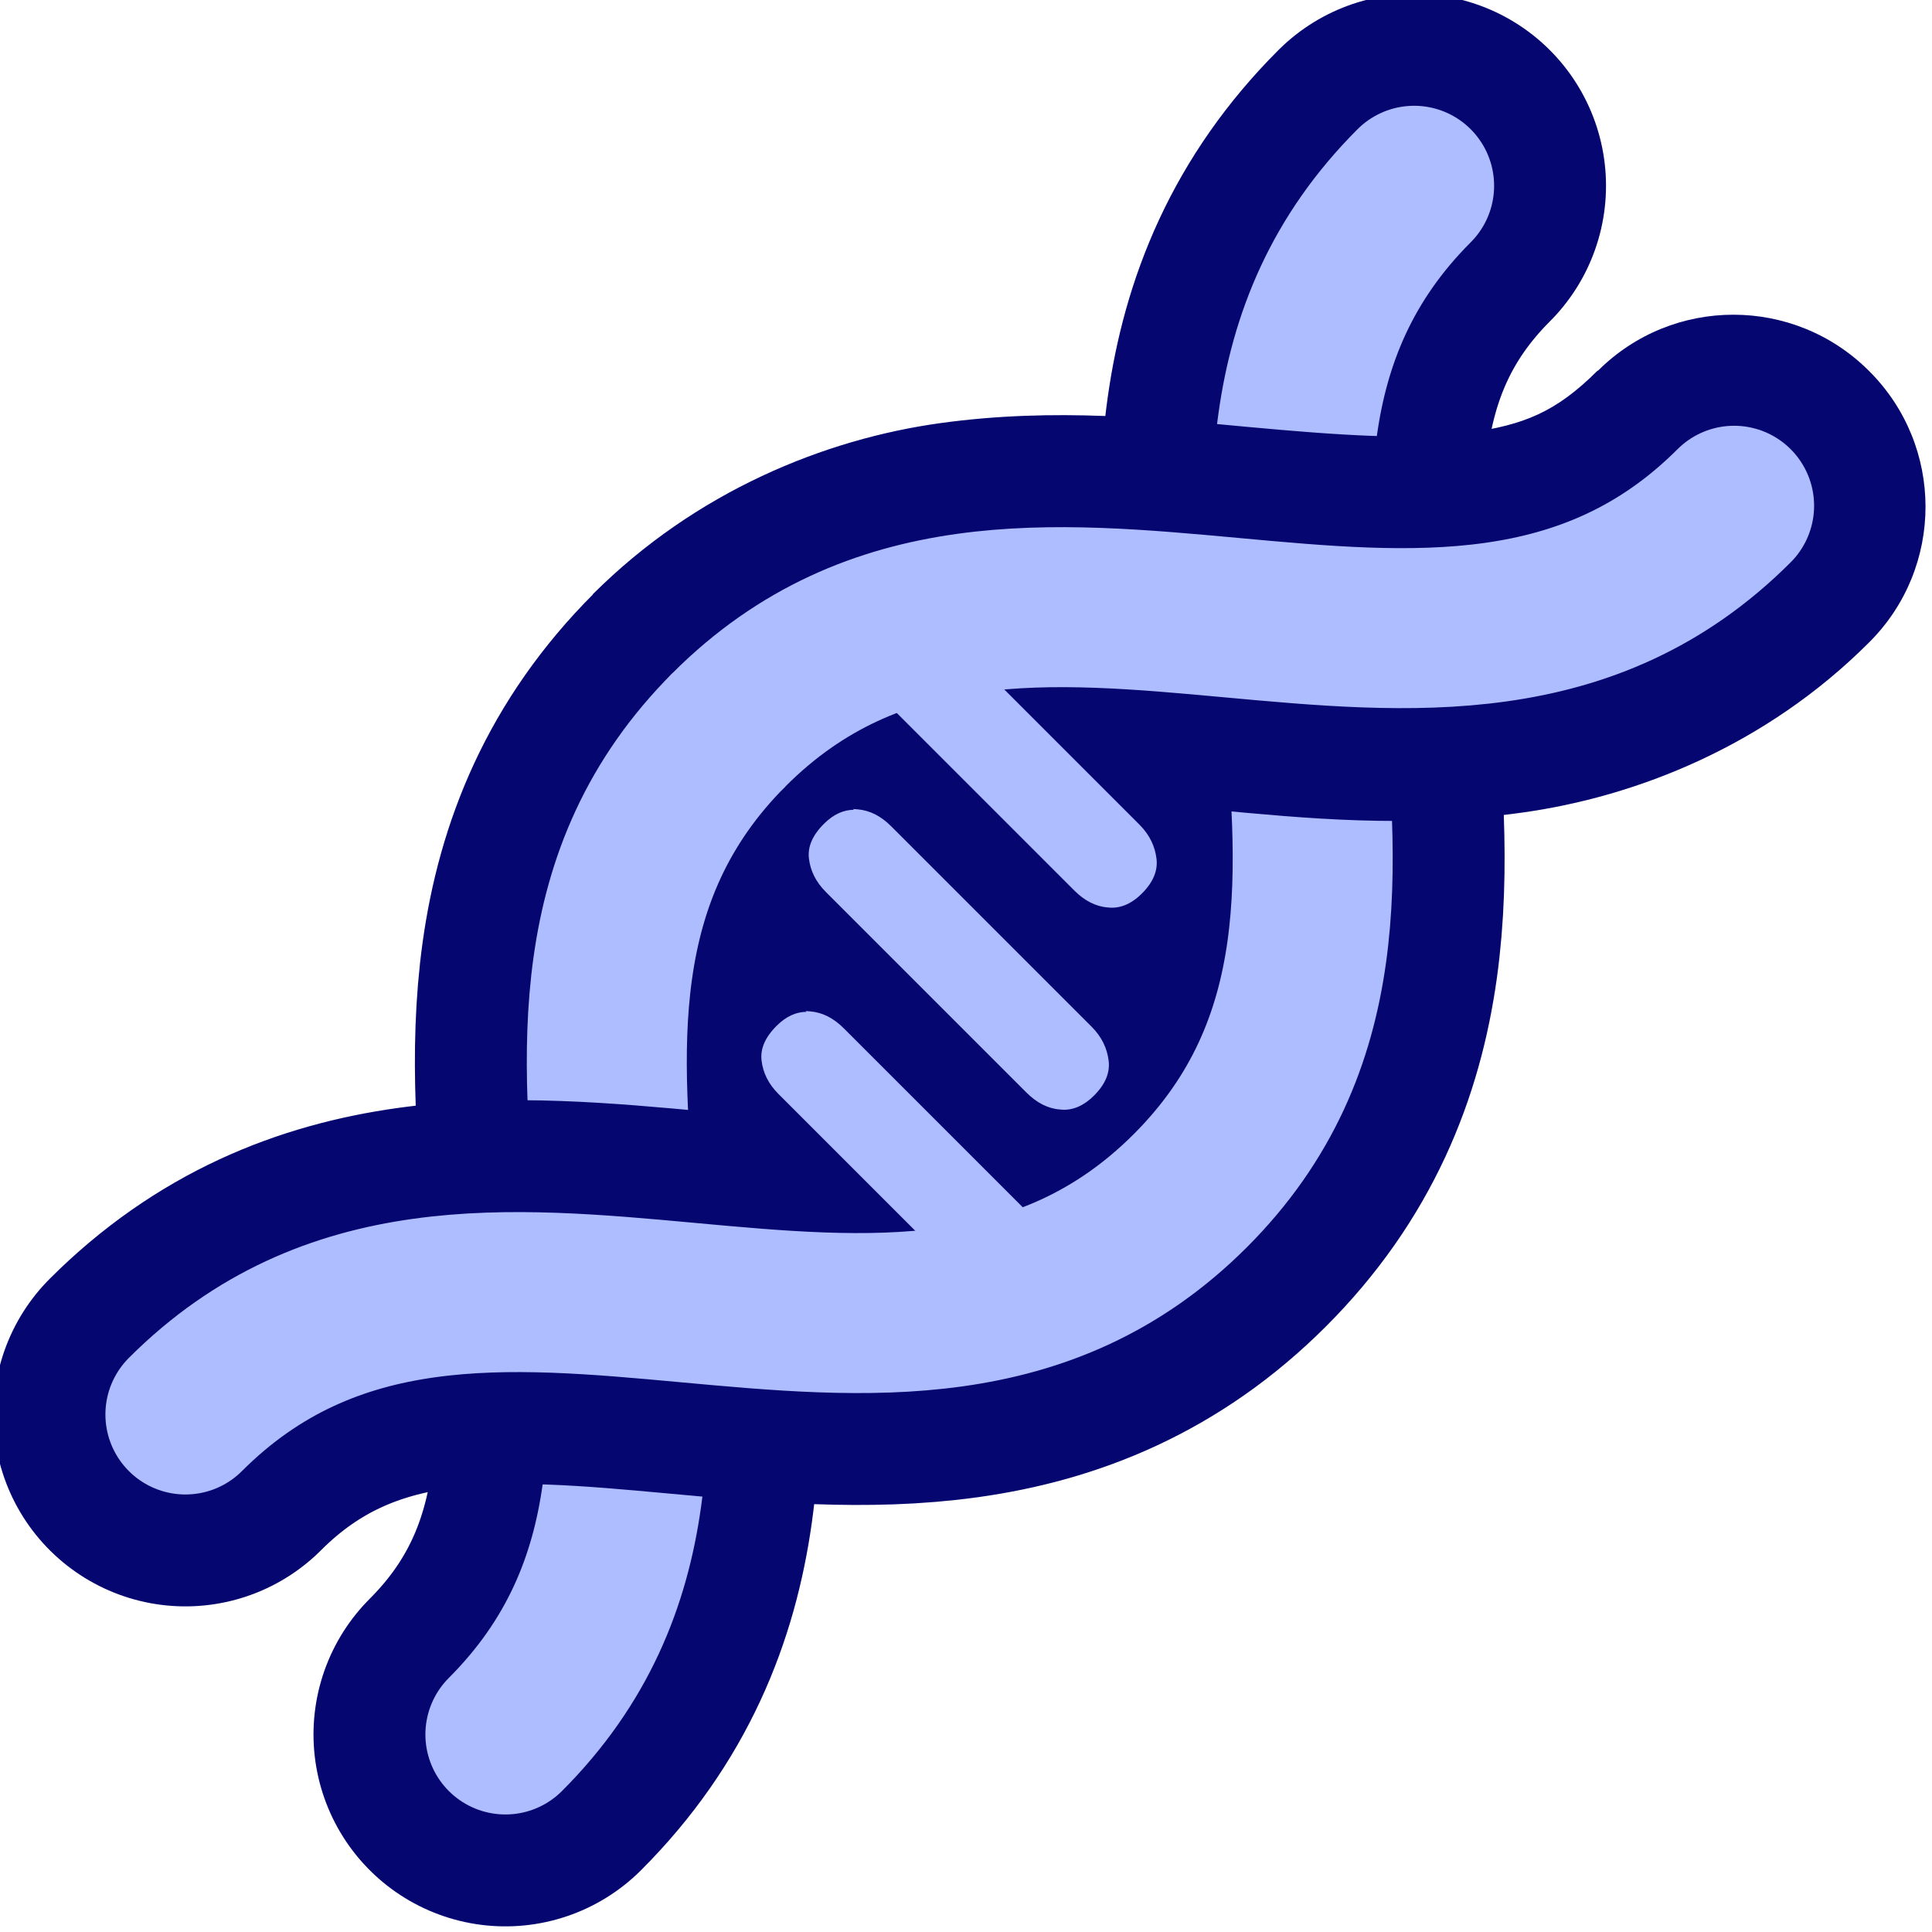
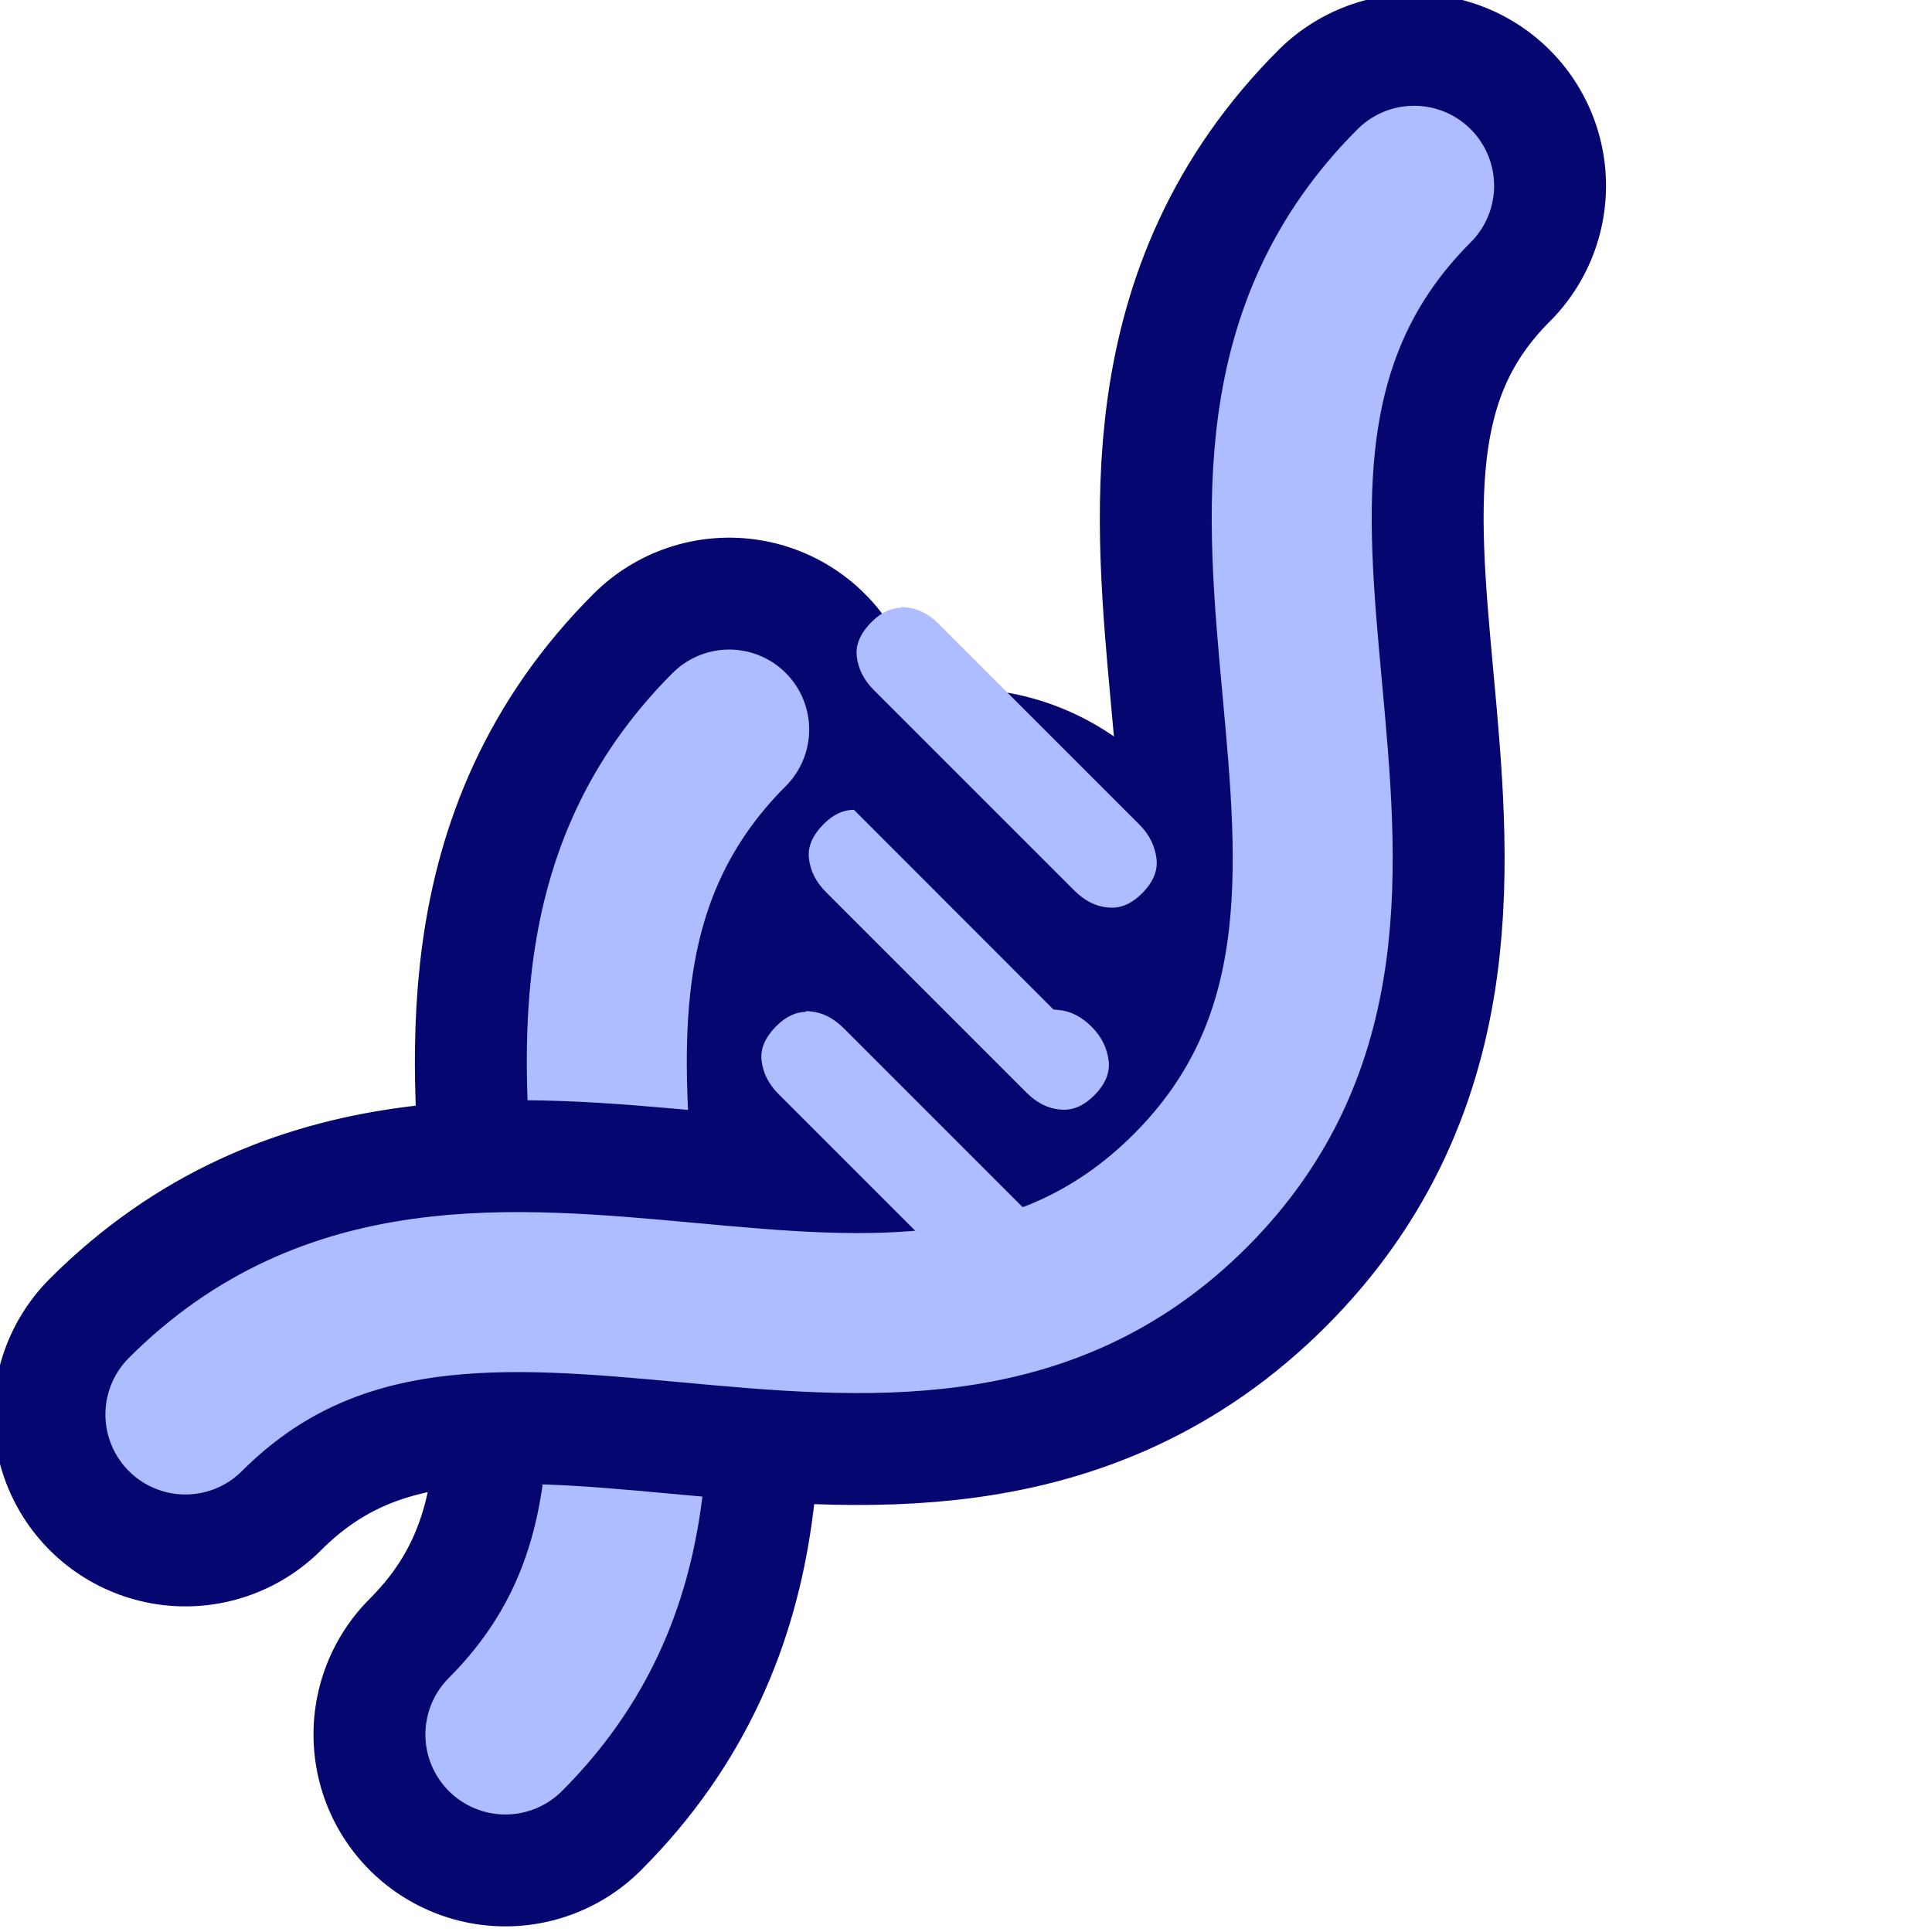
<svg xmlns="http://www.w3.org/2000/svg" width="5.292mm" height="5.292mm" viewBox="0 0 5.292 5.292" version="1.1" id="svg1">
  <defs id="defs1" />
  <g id="layer1" transform="translate(-102.394,-138.113)">
    <g id="g175" transform="matrix(1.324,0,0,1.324,-68.862,-4.202)">
      <circle style="opacity:1;fill:#050670;fill-opacity:1;stroke:none;stroke-width:1.39;stroke-linecap:butt;stroke-dasharray:none;stroke-opacity:1;paint-order:markers stroke fill" id="circle166" cx="131.333" cy="109.475" r="0.562" />
      <path d="m 130.393,111.077 c 0.599,-0.599 -0.136,-1.48 0.463,-2.079" style="fill:none;stroke:#050670;stroke-width:0.794;stroke-linecap:round;stroke-dasharray:none;stroke-opacity:1;paint-order:markers stroke fill" id="path167" clip-path="none" />
      <path d="m 130.393,111.077 c 0.599,-0.599 -0.136,-1.48 0.463,-2.079" style="fill:none;stroke:#aebdff;stroke-width:0.331;stroke-linecap:round;stroke-dasharray:none;stroke-opacity:1;paint-order:markers stroke fill" id="path168" clip-path="none" />
      <path d="m 129.731,110.415 c 0.599,-0.599 1.48,0.136 2.079,-0.463 0.599,-0.599 -0.136,-1.48 0.463,-2.079" style="fill:none;stroke:#050670;stroke-width:0.794;stroke-linecap:round;stroke-dasharray:none;stroke-opacity:1;paint-order:markers stroke fill" id="path169" clip-path="none" />
      <path d="m 129.731,110.415 c 0.599,-0.599 1.48,0.136 2.079,-0.463 0.599,-0.599 -0.136,-1.48 0.463,-2.079" style="fill:none;stroke:#aebdff;stroke-width:0.331;stroke-linecap:round;stroke-dasharray:none;stroke-opacity:1;paint-order:markers stroke fill" id="path170" clip-path="none" />
-       <path style="color:#000000;fill:#050670;stroke-linecap:round;-inkscape-stroke:none;paint-order:markers stroke fill" d="m 132.653,108.255 c -0.087,0.087 -0.154,0.113 -0.268,0.129 -0.114,0.016 -0.27,0.005 -0.455,-0.012 -0.185,-0.017 -0.398,-0.041 -0.637,-0.008 -0.239,0.033 -0.506,0.141 -0.719,0.354 l 0.561,0.561 c 0.087,-0.087 0.154,-0.111 0.268,-0.127 0.114,-0.016 0.27,-0.005 0.455,0.012 0.185,0.017 0.398,0.039 0.637,0.006 0.239,-0.033 0.506,-0.139 0.719,-0.352 0.156,-0.155 0.156,-0.407 0,-0.562 -0.155,-0.155 -0.406,-0.155 -0.561,0 z" id="path171" />
-       <path d="m 130.856,108.998 c 0.599,-0.599 1.48,0.136 2.079,-0.463" style="fill:none;stroke:#aebdff;stroke-width:0.331;stroke-linecap:round;stroke-dasharray:none;stroke-opacity:1;paint-order:markers stroke fill" id="path172" />
      <path style="font-size:67.337px;line-height:1.1;font-family:'Benguiat Gothic Medium';-inkscape-font-specification:'Benguiat Gothic Medium, ';letter-spacing:-0.529px;fill:#aebdff;fill-opacity:1;stroke-width:0.724;stroke-linecap:round;stroke-linejoin:round;paint-order:fill markers stroke" d="m 131.016,109.582 c -0.021,0 -0.042,0.009 -0.062,0.029 -0.024,0.024 -0.034,0.048 -0.031,0.072 0.003,0.025 0.014,0.048 0.035,0.069 l 0.415,0.415 c 0.021,0.021 0.044,0.033 0.069,0.035 0.024,0.003 0.048,-0.006 0.071,-0.029 0.024,-0.024 0.033,-0.048 0.03,-0.072 -0.003,-0.025 -0.014,-0.049 -0.035,-0.07 l -0.415,-0.415 c -0.021,-0.021 -0.044,-0.033 -0.07,-0.035 -0.003,0 -0.006,-7.1e-4 -0.009,-7.1e-4 z" id="path173" />
      <path style="font-size:67.337px;line-height:1.1;font-family:'Benguiat Gothic Medium';-inkscape-font-specification:'Benguiat Gothic Medium, ';letter-spacing:-0.529px;fill:#aebdff;fill-opacity:1;stroke-width:0.724;stroke-linecap:round;stroke-linejoin:round;paint-order:fill markers stroke" d="m 131.213,108.746 c -0.021,0 -0.042,0.009 -0.062,0.029 -0.024,0.024 -0.034,0.048 -0.031,0.072 0.003,0.025 0.014,0.048 0.035,0.069 l 0.415,0.415 c 0.021,0.021 0.044,0.033 0.069,0.035 0.024,0.003 0.048,-0.006 0.071,-0.029 0.024,-0.024 0.033,-0.048 0.03,-0.072 -0.003,-0.025 -0.014,-0.049 -0.035,-0.07 l -0.415,-0.415 c -0.021,-0.021 -0.044,-0.033 -0.07,-0.035 -0.003,0 -0.006,-7.1e-4 -0.009,-7.1e-4 z" id="path174" />
-       <path style="font-size:67.337px;line-height:1.1;font-family:'Benguiat Gothic Medium';-inkscape-font-specification:'Benguiat Gothic Medium, ';letter-spacing:-0.529px;fill:#aebdff;fill-opacity:1;stroke-width:0.724;stroke-linecap:round;stroke-linejoin:round;paint-order:fill markers stroke" d="m 131.114,109.164 c -0.021,0 -0.042,0.009 -0.062,0.029 -0.024,0.024 -0.034,0.048 -0.031,0.072 0.003,0.025 0.014,0.048 0.035,0.069 l 0.415,0.415 c 0.021,0.021 0.044,0.033 0.069,0.035 0.024,0.003 0.048,-0.006 0.071,-0.029 0.024,-0.024 0.033,-0.048 0.03,-0.072 -0.003,-0.025 -0.014,-0.049 -0.035,-0.07 l -0.415,-0.415 c -0.021,-0.021 -0.044,-0.033 -0.07,-0.035 -0.003,0 -0.006,-7.1e-4 -0.009,-7.1e-4 z" id="path175" />
+       <path style="font-size:67.337px;line-height:1.1;font-family:'Benguiat Gothic Medium';-inkscape-font-specification:'Benguiat Gothic Medium, ';letter-spacing:-0.529px;fill:#aebdff;fill-opacity:1;stroke-width:0.724;stroke-linecap:round;stroke-linejoin:round;paint-order:fill markers stroke" d="m 131.114,109.164 c -0.021,0 -0.042,0.009 -0.062,0.029 -0.024,0.024 -0.034,0.048 -0.031,0.072 0.003,0.025 0.014,0.048 0.035,0.069 l 0.415,0.415 c 0.021,0.021 0.044,0.033 0.069,0.035 0.024,0.003 0.048,-0.006 0.071,-0.029 0.024,-0.024 0.033,-0.048 0.03,-0.072 -0.003,-0.025 -0.014,-0.049 -0.035,-0.07 c -0.021,-0.021 -0.044,-0.033 -0.07,-0.035 -0.003,0 -0.006,-7.1e-4 -0.009,-7.1e-4 z" id="path175" />
    </g>
  </g>
</svg>